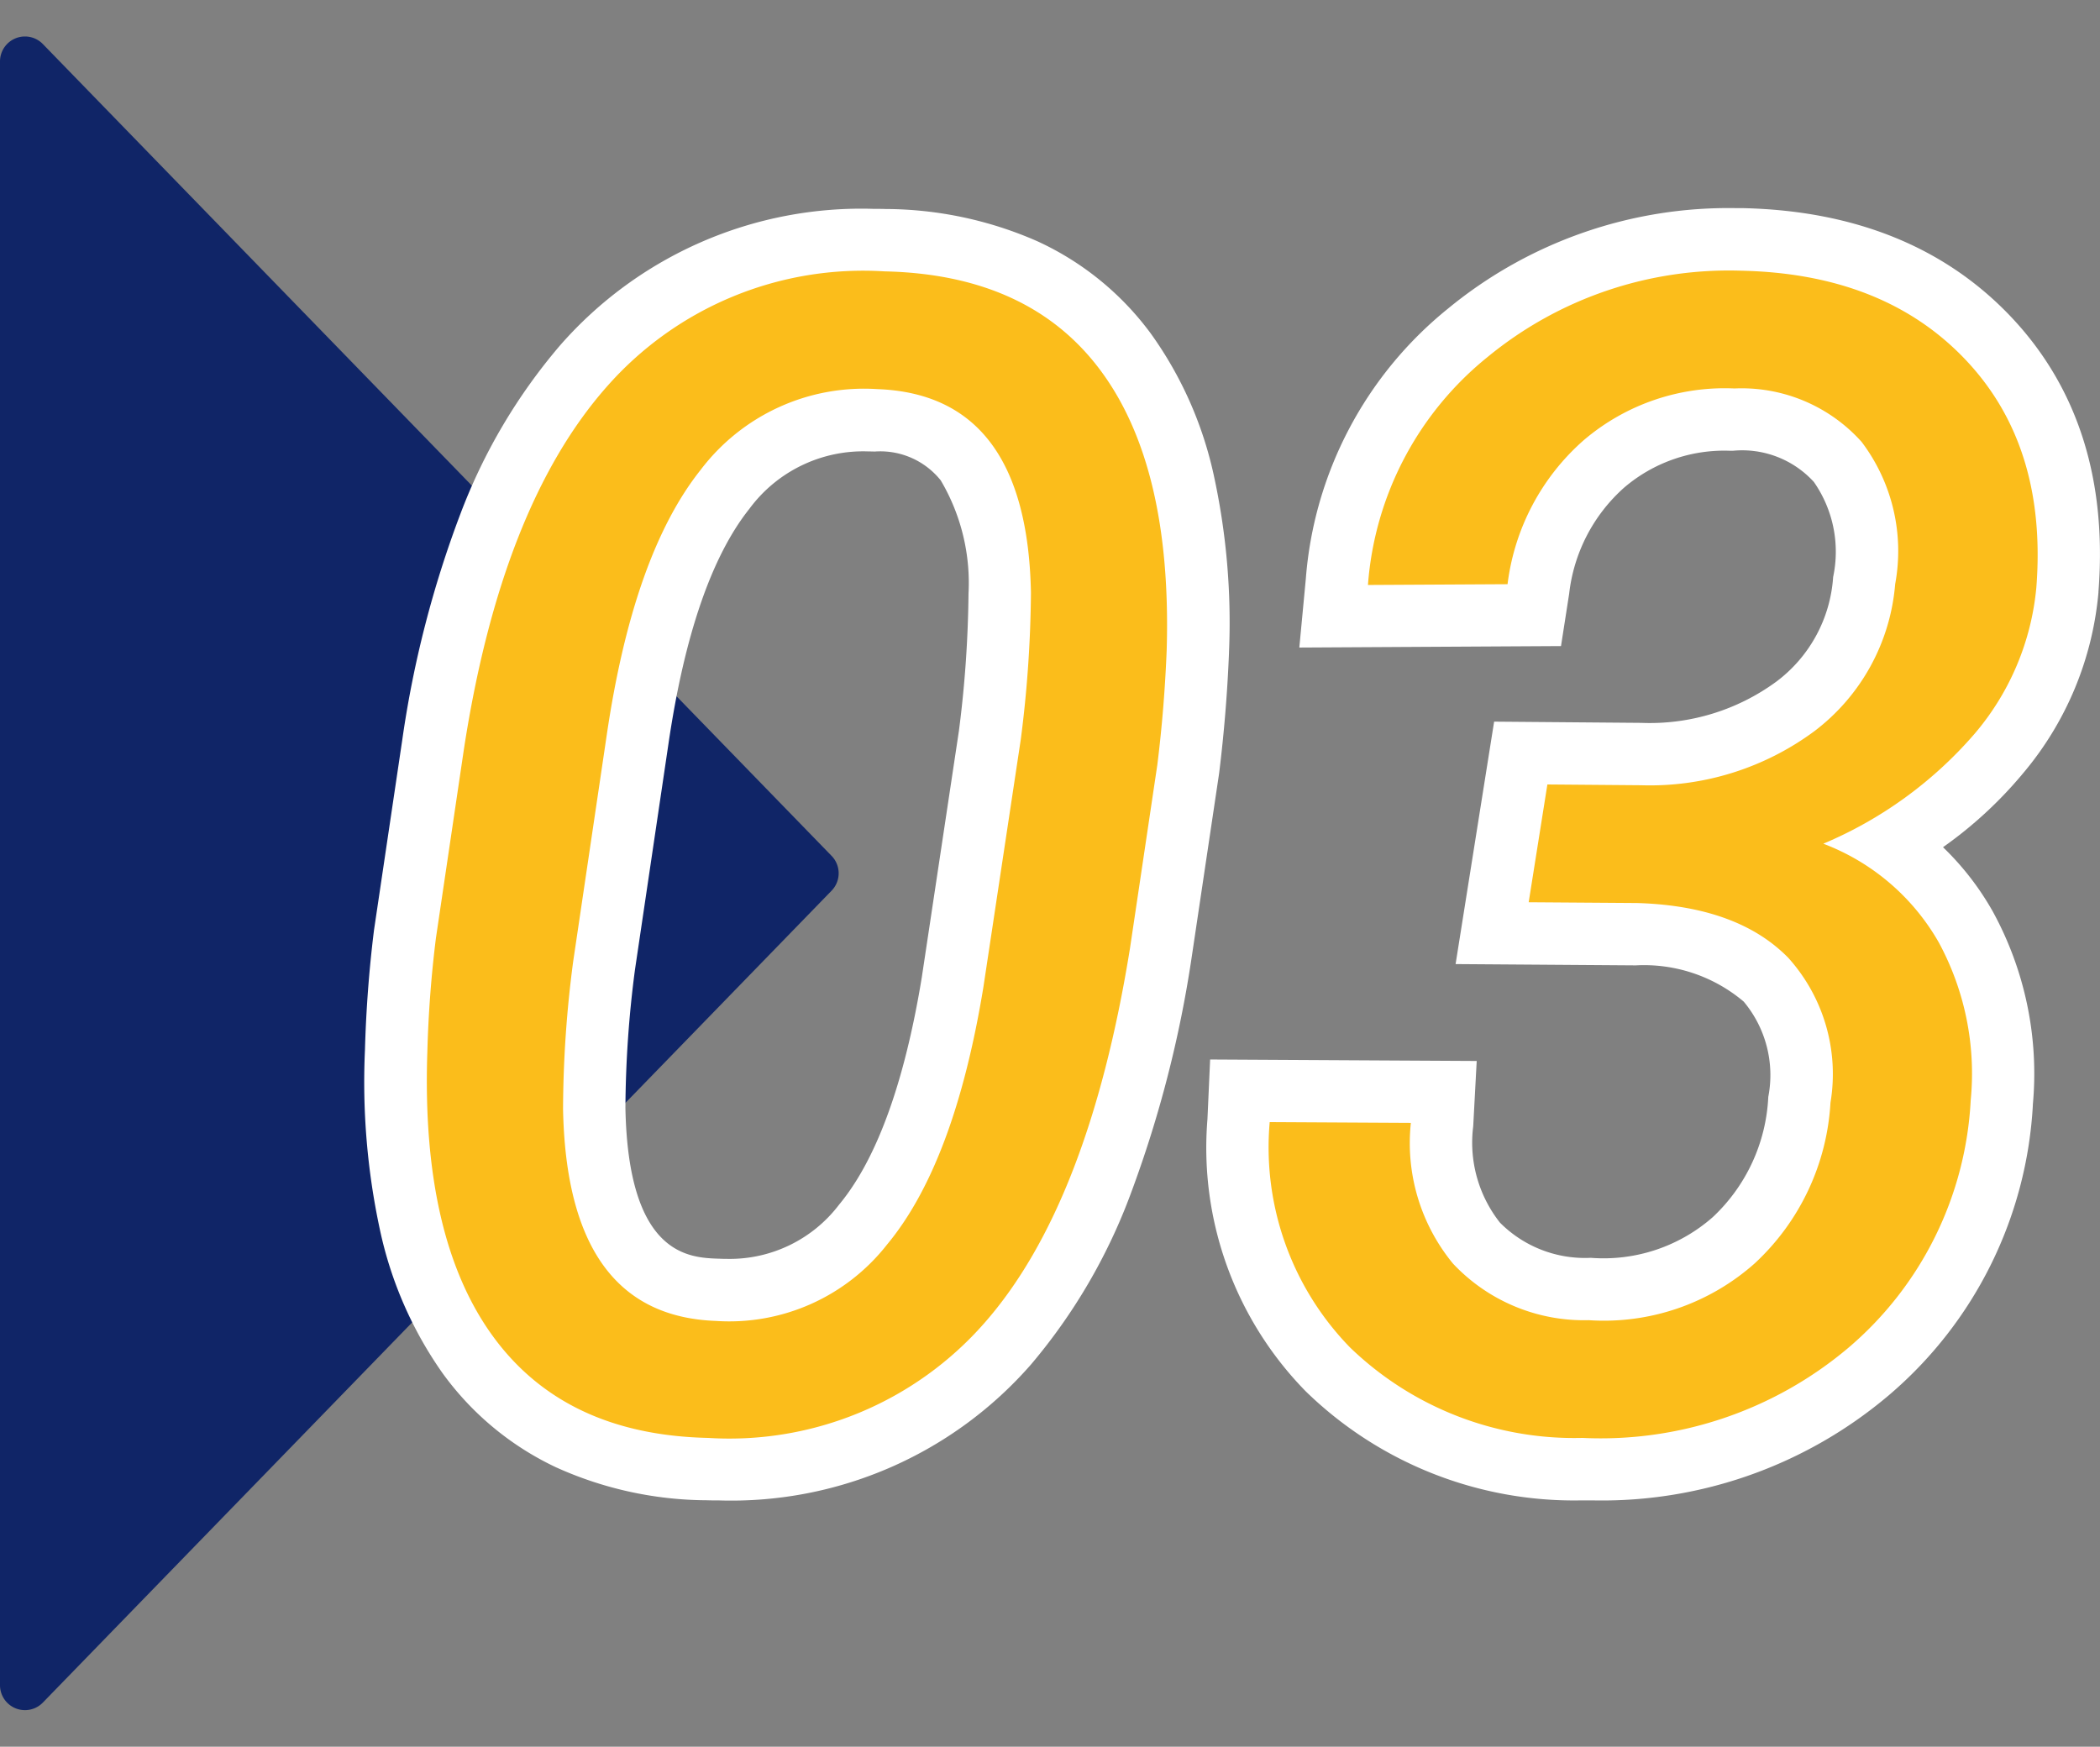
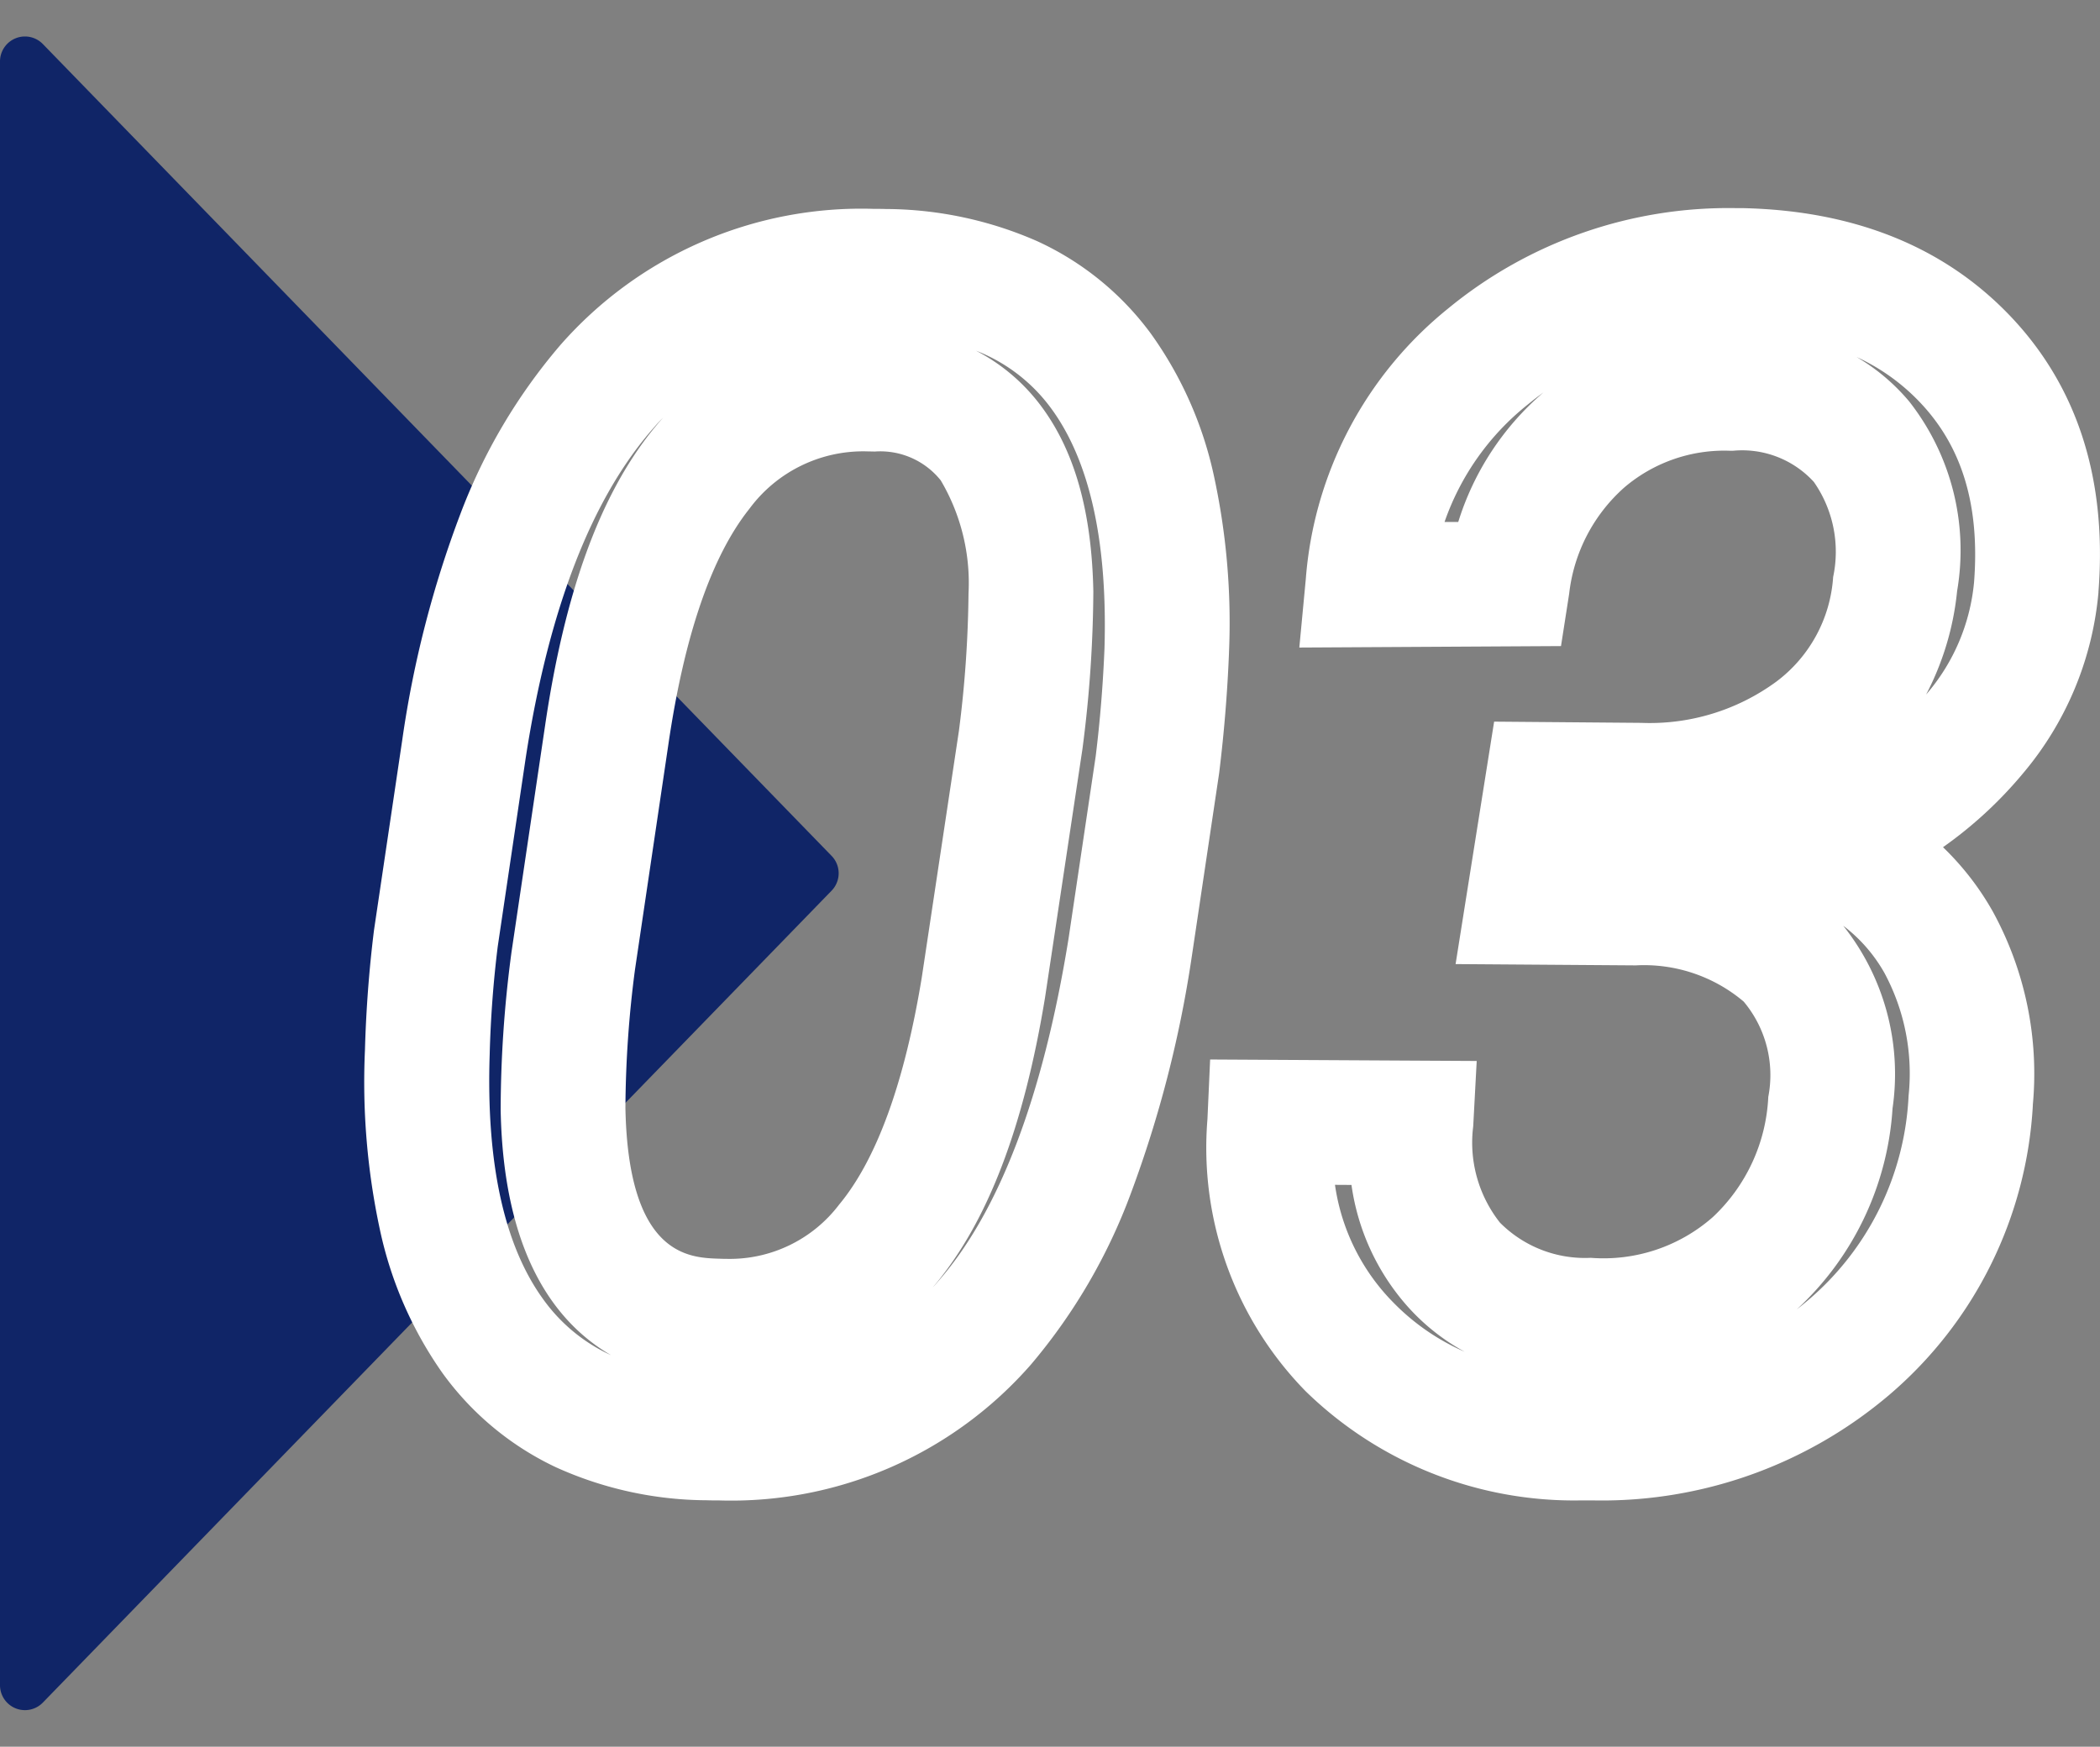
<svg xmlns="http://www.w3.org/2000/svg" width="84.149" height="70" viewBox="0 0 84.149 70">
  <rect x="0" y="0" width="84.149" height="70" fill="#808080" stroke="none" />
  <g transform="translate(0 -4)">
    <path d="M34.3.677a1,1,0,0,1,1.394,0L68.232,32.283a1,1,0,0,1-.7,1.717H2.465a1,1,0,0,1-.7-1.717Z" transform="translate(34 4) rotate(90)" fill="#102567" />
-     <path d="M14.75.625Q9,.5,6.125-3.453T3.5-14.844q.062-2.312.344-4.562L4.969-27q1.5-9.719,5.719-14.5a13.673,13.673,0,0,1,11.125-4.625q5.813.125,8.672,3.984t2.641,11.2q-.094,2.344-.375,4.594L31.656-19Q30-8.719,25.813-3.969A13.587,13.587,0,0,1,14.75.625Zm12.531-28a48.369,48.369,0,0,0,.406-5.875q-.156-7.937-6.156-8.156a8.213,8.213,0,0,0-7.078,3.234q-2.7,3.391-3.766,10.641L9.344-18.469a46.1,46.1,0,0,0-.406,5.906q.156,8.281,6.125,8.5a8.028,8.028,0,0,0,6.859-3.062q2.7-3.25,3.859-10.312Zm21.1,1.813,3.75.031A11.077,11.077,0,0,0,59.083-27.7a8.232,8.232,0,0,0,3.234-5.891,7.255,7.255,0,0,0-1.344-5.7,6.454,6.454,0,0,0-5.094-2.141,8.7,8.7,0,0,0-6.047,2.078,9.177,9.177,0,0,0-3.047,5.766l-5.594.031a12.964,12.964,0,0,1,4.8-9.141,15.219,15.219,0,0,1,10.172-3.453q5.719.125,8.984,3.578t2.828,9.109A10.523,10.523,0,0,1,65.5-27.594a16.446,16.446,0,0,1-6.062,4.406,8.993,8.993,0,0,1,4.625,3.953,11.029,11.029,0,0,1,1.281,6.328A13.965,13.965,0,0,1,60.458-3,15.376,15.376,0,0,1,49.786.625,12.935,12.935,0,0,1,40.473-3a11.494,11.494,0,0,1-3.219-9.031L42.911-12A7.6,7.6,0,0,0,44.6-6.359a7.2,7.2,0,0,0,5.438,2.266,9.092,9.092,0,0,0,6.656-2.281,9.519,9.519,0,0,0,3.031-6.437,6.963,6.963,0,0,0-1.687-5.8q-2.031-2.078-6.062-2.2l-4.344-.031Z" transform="translate(13.624 61)" fill="#fff" />
    <path d="M15.185,3.13c-.162,0-.328,0-.492-.006A14.815,14.815,0,0,1,8.65,1.8,11.821,11.821,0,0,1,4.1-1.983,15.643,15.643,0,0,1,1.6-7.716,28.157,28.157,0,0,1,1-14.919c.044-1.613.166-3.227.362-4.8l.008-.056L2.5-27.381A42.391,42.391,0,0,1,4.823-36.4a22.769,22.769,0,0,1,3.99-6.752A16.038,16.038,0,0,1,21.378-48.63c.162,0,.327,0,.491.006a15.242,15.242,0,0,1,6.061,1.286,11.7,11.7,0,0,1,4.563,3.709,15.3,15.3,0,0,1,2.514,5.645,27.7,27.7,0,0,1,.616,7.121v.025c-.065,1.625-.2,3.241-.392,4.8l-.008.058-1.1,7.373A46.711,46.711,0,0,1,31.7-9.2a22.885,22.885,0,0,1-4.009,6.88A15.949,15.949,0,0,1,15.185,3.13Zm-8.864-22.2c-.175,1.4-.283,2.848-.322,4.292v.016c-.147,4.365.576,7.674,2.148,9.836a6.848,6.848,0,0,0,2.718,2.238C8.587-4.009,6.546-6.8,6.438-12.515v-.013a48.026,48.026,0,0,1,.424-6.24l.009-.067L8.215-27.9c.78-5.324,2.182-9.2,4.284-11.832q.22-.276.45-.534-.2.2-.386.418c-2.477,2.807-4.2,7.255-5.121,13.22ZM25.485-42.946a7.617,7.617,0,0,1,2.581,2.182c1.364,1.807,2.058,4.249,2.121,7.465v.012a50.189,50.189,0,0,1-.423,6.2L29.753-27l-1.5,9.968c-.852,5.2-2.293,8.968-4.4,11.507l-.1.116q.1-.1.191-.212c2.46-2.79,4.225-7.42,5.249-13.761l1.087-7.3c.175-1.411.294-2.871.354-4.342.126-4.292-.6-7.531-2.151-9.628A6.765,6.765,0,0,0,25.485-42.946ZM11.437-12.6c.113,5.91,2.547,6,3.717,6.042h.021c.113.005.226.008.337.008A5.5,5.5,0,0,0,20-8.724c1.5-1.807,2.617-4.87,3.312-9.1L24.8-27.705a46.133,46.133,0,0,0,.385-5.5,8.078,8.078,0,0,0-1.113-4.544,3.1,3.1,0,0,0-2.635-1.156c-.1,0-.2-.005-.291-.005a5.67,5.67,0,0,0-4.741,2.3c-1.514,1.9-2.607,5.077-3.247,9.445l-1.339,9.033A43.844,43.844,0,0,0,11.437-12.6ZM50.189,3.129c-.15,0-.3,0-.453,0A15.4,15.4,0,0,1,38.7-1.24a13.947,13.947,0,0,1-3.941-10.9l.108-2.4,10.682.059-.14,2.619a5.176,5.176,0,0,0,1.072,3.86A4.8,4.8,0,0,0,50.12-6.592a6.625,6.625,0,0,0,4.893-1.635,7.05,7.05,0,0,0,2.22-4.816,4.586,4.586,0,0,0-.986-3.818,6.185,6.185,0,0,0-4.324-1.451l-7.22-.052,1.544-9.716,5.891.049a8.575,8.575,0,0,0,5.421-1.655,5.708,5.708,0,0,0,2.272-4.179v-.007a4.884,4.884,0,0,0-.772-3.814,3.887,3.887,0,0,0-3.228-1.251h-.155a6.176,6.176,0,0,0-4.214,1.474,6.7,6.7,0,0,0-2.208,4.255l-.327,2.1-10.486.059.26-2.75a15.438,15.438,0,0,1,5.7-10.835,17.68,17.68,0,0,1,11.556-4.025h.26c4.488.1,8.1,1.565,10.746,4.36,2.672,2.826,3.851,6.533,3.5,11.02l0,.025A13.025,13.025,0,0,1,67.434-26a16.66,16.66,0,0,1-3.2,2.952,11.211,11.211,0,0,1,2,2.586,13.528,13.528,0,0,1,1.6,7.732l0,.03A16.443,16.443,0,0,1,62.081-1.1,17.78,17.78,0,0,1,50.189,3.129ZM39.87-9.517A8.4,8.4,0,0,0,42.249-4.76a9.035,9.035,0,0,0,2.819,1.933,8.561,8.561,0,0,1-2.35-1.886,9.277,9.277,0,0,1-2.187-4.8ZM60.237-19.9a9.544,9.544,0,0,1,1.975,7.32,11.984,11.984,0,0,1-3.839,8.057q.233-.182.461-.376a11.457,11.457,0,0,0,4.021-8.193A8.512,8.512,0,0,0,61.892-18,6.177,6.177,0,0,0,60.237-19.9ZM64.8-33.318a11.38,11.38,0,0,1-1.244,4.155l.016-.02a8.011,8.011,0,0,0,1.907-4.491c.234-3.056-.47-5.407-2.153-7.186a8.213,8.213,0,0,0-2.554-1.832,8.074,8.074,0,0,1,2.111,1.785A9.663,9.663,0,0,1,64.8-33.318ZM48.226-41.275q-.329.239-.647.5a10.351,10.351,0,0,0-3.319,4.694l.549,0A11.223,11.223,0,0,1,48.2-41.253Z" transform="translate(13.624 61)" fill="#fff" />
-     <path d="M14.75.625Q9,.5,6.125-3.453T3.5-14.844q.062-2.312.344-4.562L4.969-27q1.5-9.719,5.719-14.5a13.673,13.673,0,0,1,11.125-4.625q5.813.125,8.672,3.984t2.641,11.2q-.094,2.344-.375,4.594L31.656-19Q30-8.719,25.813-3.969A13.587,13.587,0,0,1,14.75.625Zm12.531-28a48.369,48.369,0,0,0,.406-5.875q-.156-7.937-6.156-8.156a8.213,8.213,0,0,0-7.078,3.234q-2.7,3.391-3.766,10.641L9.344-18.469a46.1,46.1,0,0,0-.406,5.906q.156,8.281,6.125,8.5a8.028,8.028,0,0,0,6.859-3.062q2.7-3.25,3.859-10.312Zm21.1,1.813,3.75.031A11.077,11.077,0,0,0,59.083-27.7a8.232,8.232,0,0,0,3.234-5.891,7.255,7.255,0,0,0-1.344-5.7,6.454,6.454,0,0,0-5.094-2.141,8.7,8.7,0,0,0-6.047,2.078,9.177,9.177,0,0,0-3.047,5.766l-5.594.031a12.964,12.964,0,0,1,4.8-9.141,15.219,15.219,0,0,1,10.172-3.453q5.719.125,8.984,3.578t2.828,9.109A10.523,10.523,0,0,1,65.5-27.594a16.446,16.446,0,0,1-6.062,4.406,8.993,8.993,0,0,1,4.625,3.953,11.029,11.029,0,0,1,1.281,6.328A13.965,13.965,0,0,1,60.458-3,15.376,15.376,0,0,1,49.786.625,12.935,12.935,0,0,1,40.473-3a11.494,11.494,0,0,1-3.219-9.031L42.911-12A7.6,7.6,0,0,0,44.6-6.359a7.2,7.2,0,0,0,5.438,2.266,9.092,9.092,0,0,0,6.656-2.281,9.519,9.519,0,0,0,3.031-6.437,6.963,6.963,0,0,0-1.687-5.8q-2.031-2.078-6.062-2.2l-4.344-.031Z" transform="translate(13.624 61)" fill="#fbbd1b" />
  </g>
</svg>